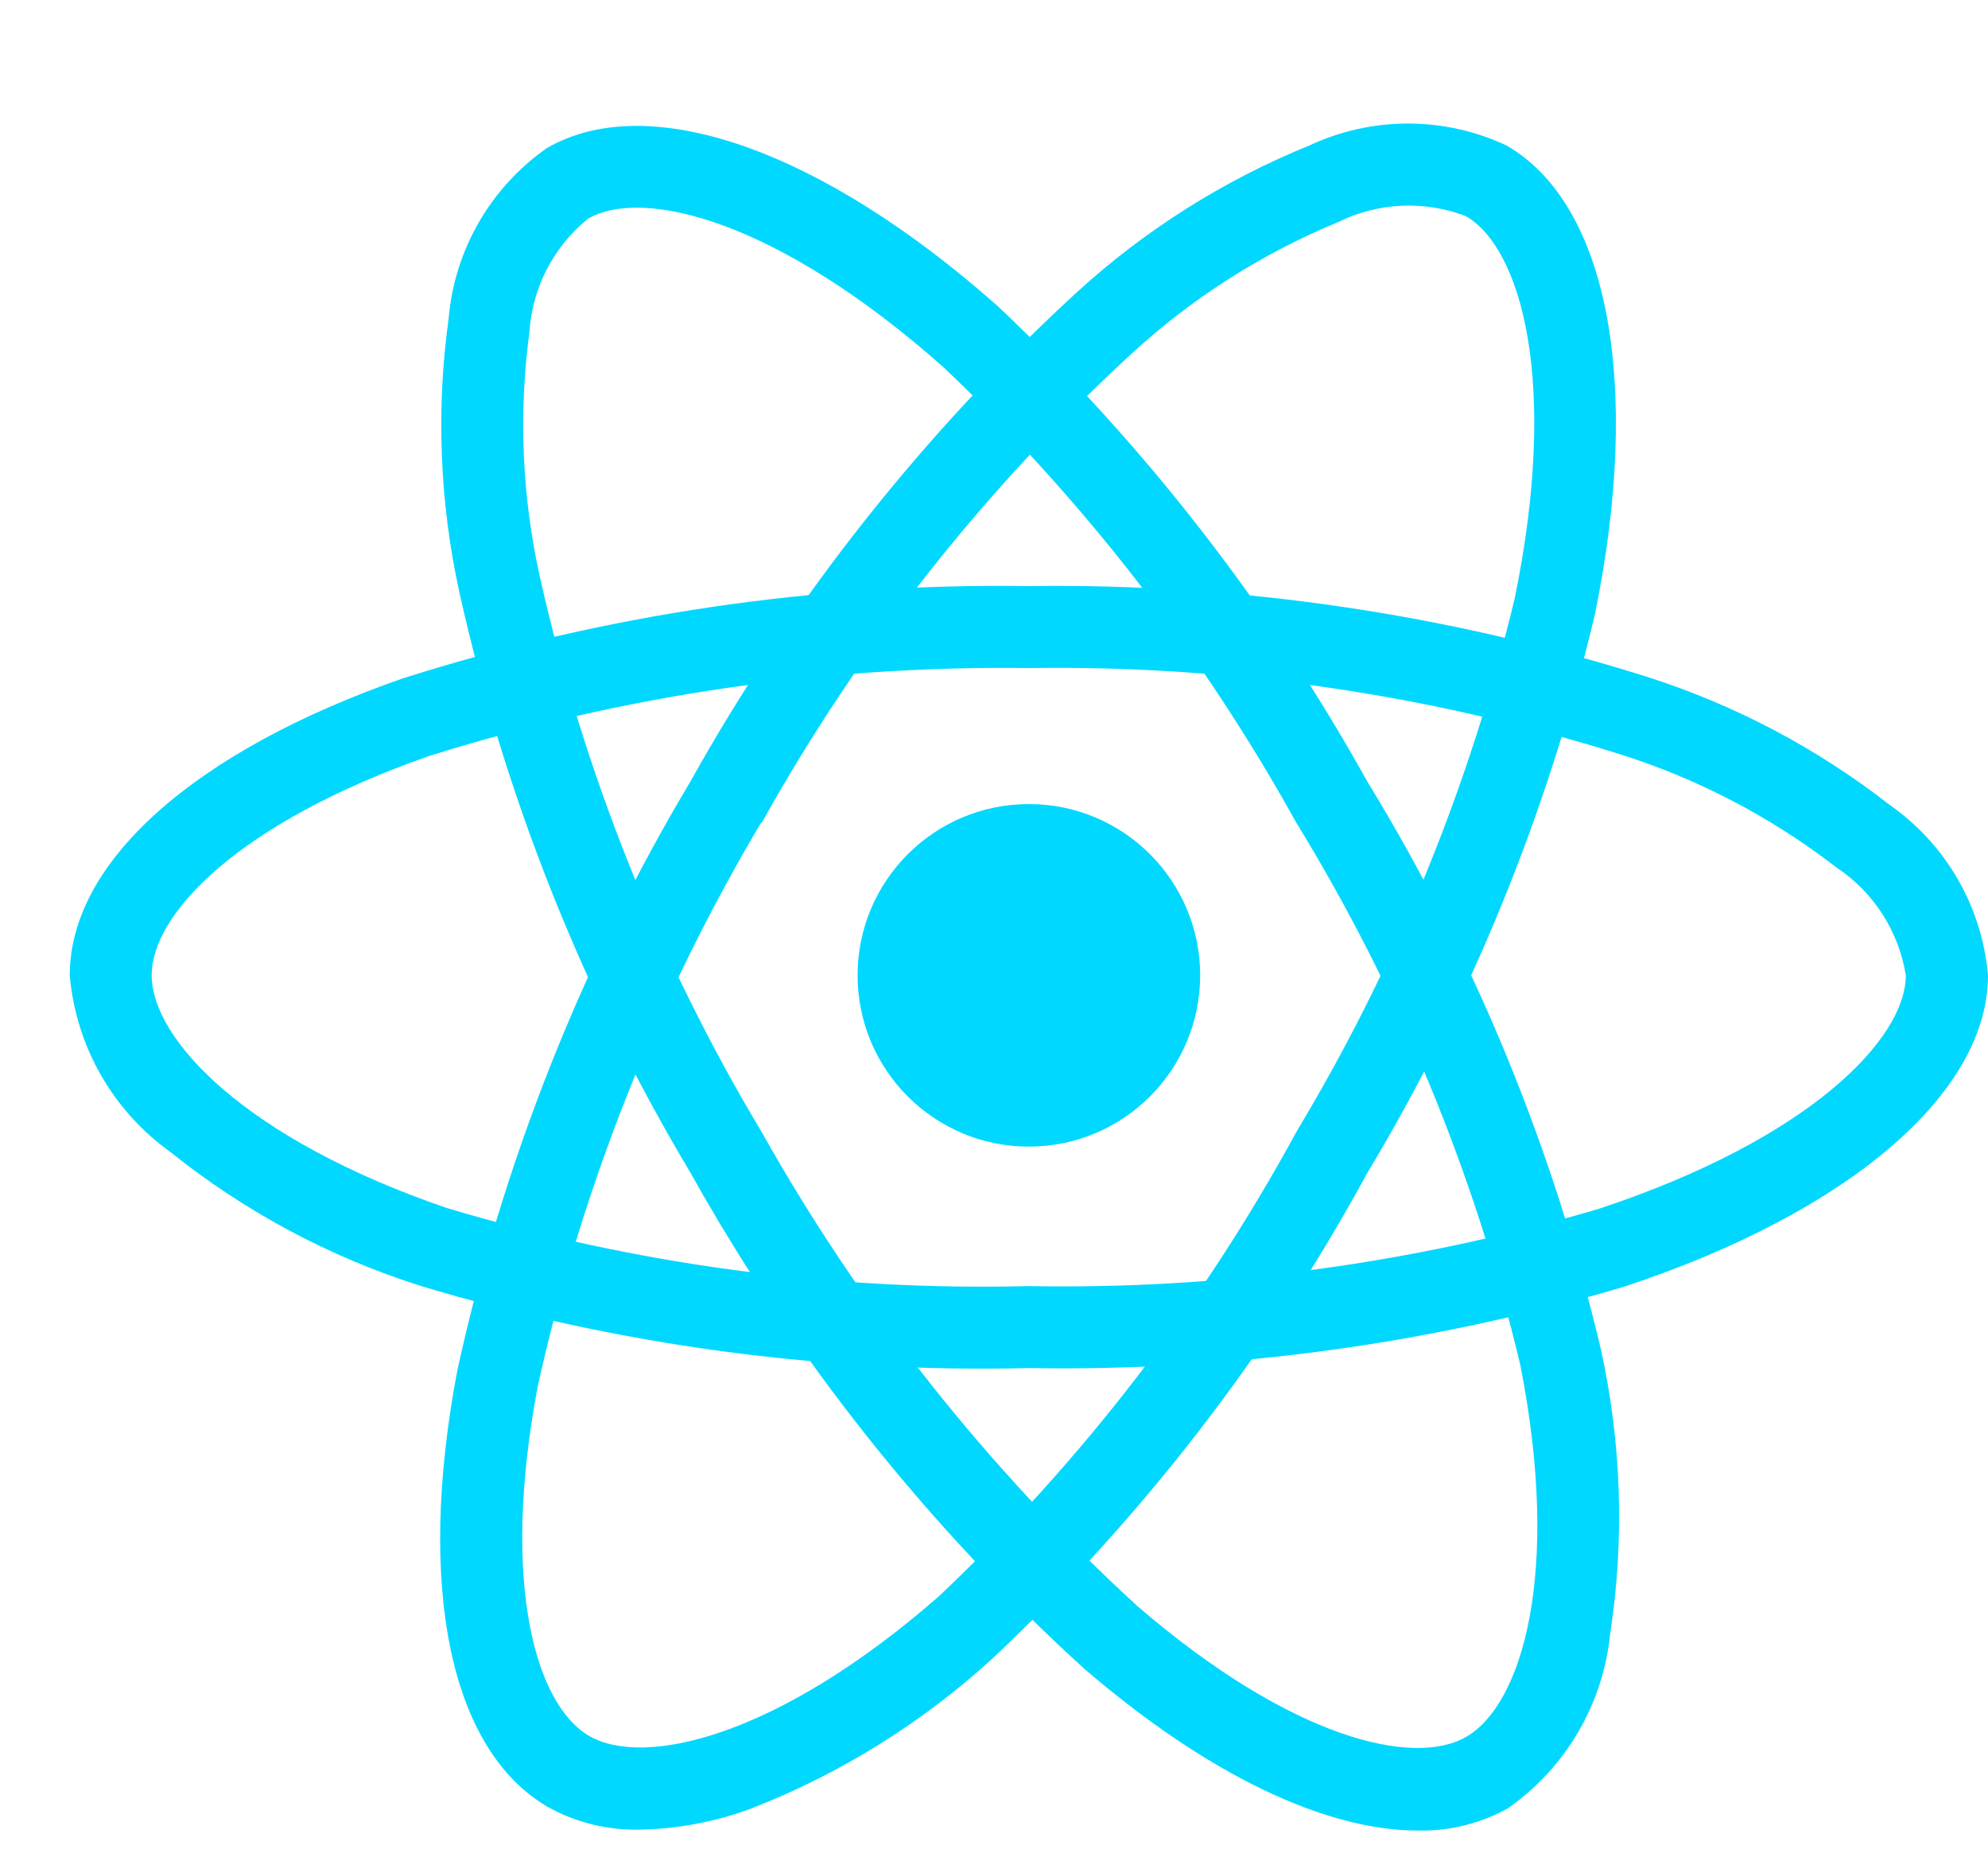
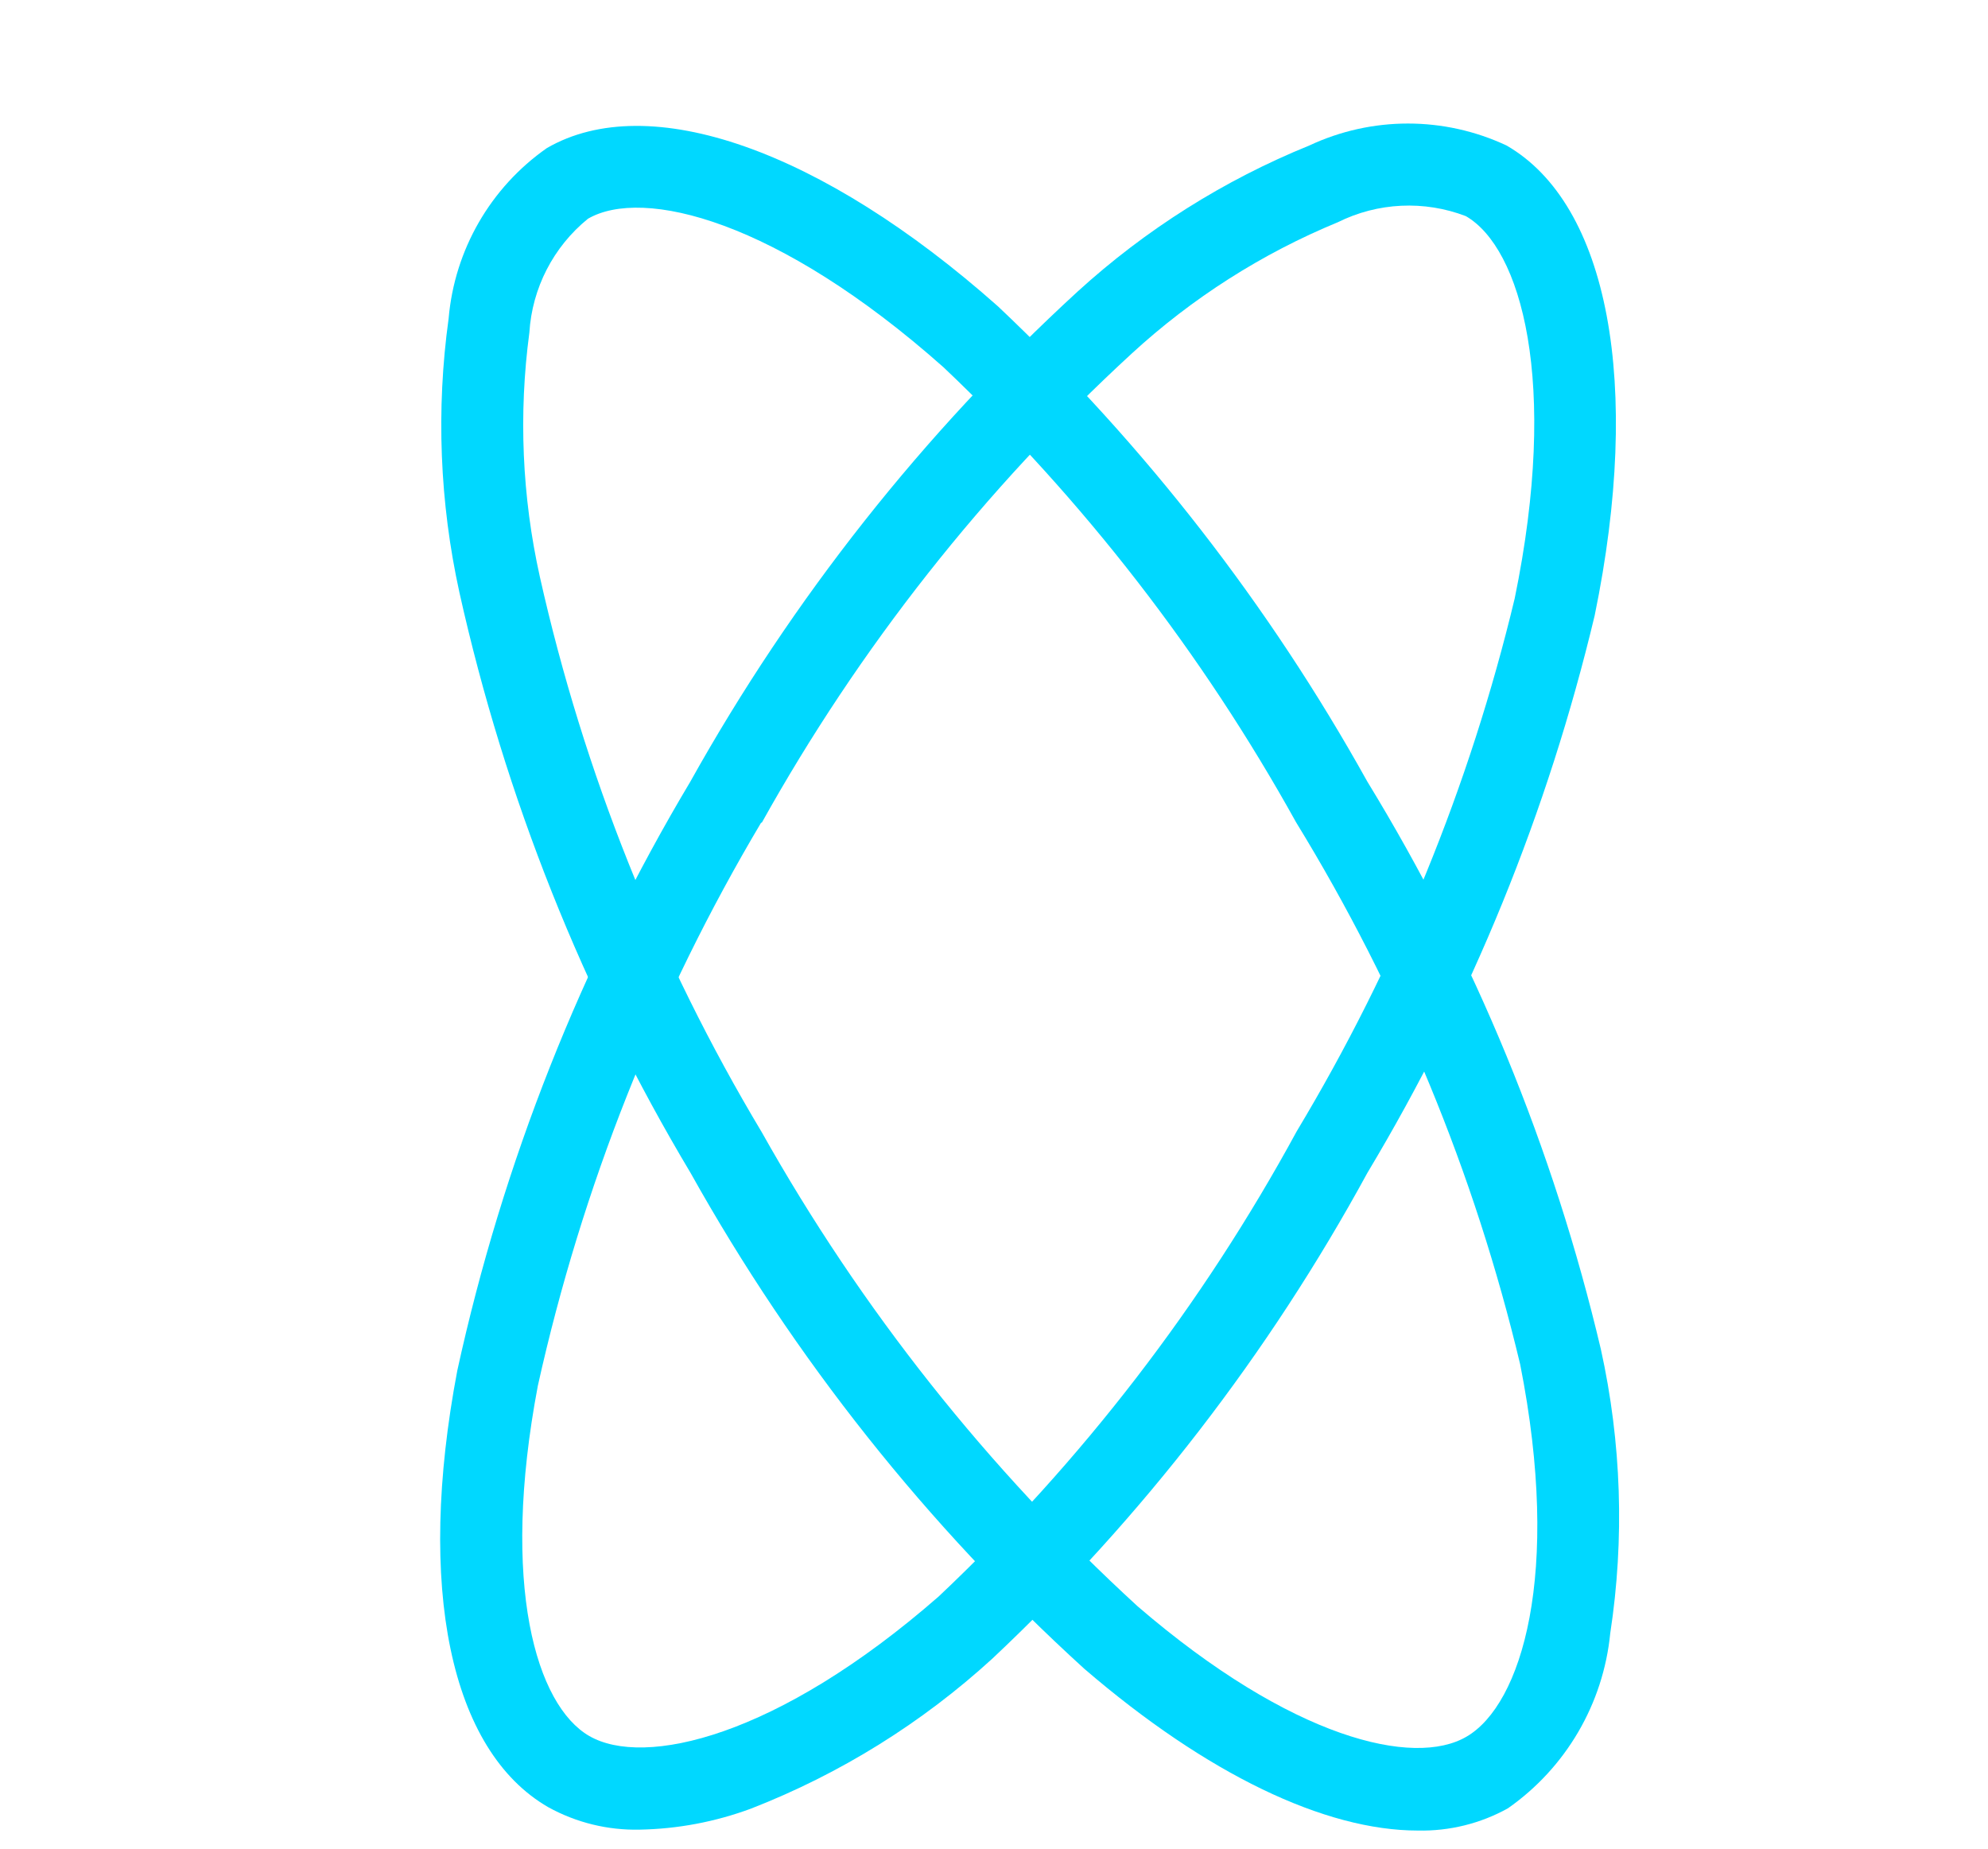
<svg xmlns="http://www.w3.org/2000/svg" width="57" height="53" viewBox="0 0 57 53">
  <g id="Group">
-     <path id="Path" fill="#00d8ff" stroke="none" d="M 34.411 27.962 C 34.411 30.675 32.212 32.873 29.5 32.873 C 26.788 32.873 24.589 30.675 24.589 27.962 C 24.589 25.25 26.788 23.052 29.5 23.052 C 32.212 23.052 34.411 25.25 34.411 27.962 Z" />
-     <path id="path1" fill="#00d8ff" stroke="none" d="M 29.5 39.222 C 23.598 39.365 17.71 38.569 12.057 36.865 C 9.446 36.037 7.01 34.733 4.874 33.019 C 3.224 31.833 2.174 29.986 2 27.962 C 2 24.715 5.567 21.533 11.543 19.451 C 17.346 17.606 23.411 16.712 29.5 16.803 C 35.508 16.719 41.491 17.597 47.222 19.404 C 49.737 20.206 52.09 21.447 54.171 23.069 C 55.794 24.2 56.83 25.992 57 27.962 C 57 31.337 53.012 34.757 46.589 36.882 C 41.046 38.531 35.283 39.32 29.5 39.222 Z M 29.5 19.153 C 23.674 19.075 17.873 19.925 12.314 21.671 C 6.814 23.59 4.349 26.214 4.349 27.957 C 4.349 29.779 6.999 32.645 12.817 34.635 C 18.225 36.257 23.856 37.012 29.5 36.872 C 35.032 36.971 40.547 36.223 45.853 34.653 C 51.893 32.651 54.643 29.781 54.643 27.962 C 54.442 26.7 53.723 25.58 52.659 24.873 C 50.796 23.433 48.694 22.333 46.45 21.624 C 40.968 19.903 35.245 19.068 29.5 19.153 Z" />
    <path id="path2" fill="#00d8ff" stroke="none" d="M 18.343 52.455 C 17.427 52.476 16.521 52.254 15.719 51.811 C 12.906 50.188 11.931 45.509 13.112 39.292 C 14.414 33.343 16.669 27.643 19.791 22.413 C 22.719 17.167 26.468 12.423 30.895 8.361 C 32.845 6.583 35.096 5.164 37.542 4.171 C 39.333 3.332 41.404 3.332 43.195 4.171 C 46.12 5.856 47.088 11.019 45.723 17.644 C 44.381 23.271 42.184 28.659 39.209 33.62 C 36.384 38.804 32.754 43.507 28.453 47.552 C 26.431 49.4 24.085 50.858 21.533 51.852 C 20.511 52.231 19.433 52.435 18.343 52.455 Z M 21.826 23.58 C 18.848 28.588 16.686 34.037 15.422 39.725 C 14.336 45.45 15.379 48.894 16.895 49.77 C 18.467 50.679 22.281 49.817 26.913 45.771 C 31.018 41.895 34.484 37.393 37.18 32.433 C 40.03 27.69 42.138 22.539 43.429 17.159 C 44.713 10.922 43.604 7.104 42.028 6.196 C 40.834 5.739 39.504 5.802 38.359 6.371 C 36.182 7.269 34.18 8.545 32.446 10.139 C 28.217 14.029 24.636 18.571 21.839 23.592 Z" />
    <path id="path3" fill="#00d8ff" stroke="none" d="M 40.651 52.481 C 37.99 52.481 34.609 50.87 31.089 47.843 C 26.584 43.744 22.772 38.944 19.8 33.627 C 16.718 28.47 14.48 22.852 13.173 16.988 C 12.606 14.408 12.501 11.748 12.863 9.131 C 13.032 7.166 14.063 5.377 15.679 4.246 C 18.6 2.554 23.556 4.293 28.614 8.783 C 32.819 12.755 36.39 17.349 39.202 22.404 C 42.282 27.441 44.543 32.935 45.9 38.682 C 46.491 41.356 46.583 44.117 46.169 46.825 C 45.97 48.846 44.898 50.68 43.234 51.844 C 42.445 52.282 41.553 52.501 40.651 52.481 Z M 21.833 32.445 C 24.684 37.525 28.326 42.12 32.621 46.055 C 37.039 49.856 40.543 50.674 42.05 49.788 C 43.621 48.874 44.78 45.146 43.586 39.114 C 42.277 33.627 40.109 28.383 37.161 23.574 C 34.477 18.736 31.069 14.338 27.054 10.531 C 22.293 6.304 18.431 5.359 16.858 6.271 C 15.866 7.077 15.257 8.26 15.178 9.535 C 14.866 11.869 14.968 14.24 15.479 16.538 C 16.737 22.146 18.883 27.518 21.835 32.449 Z" />
  </g>
</svg>